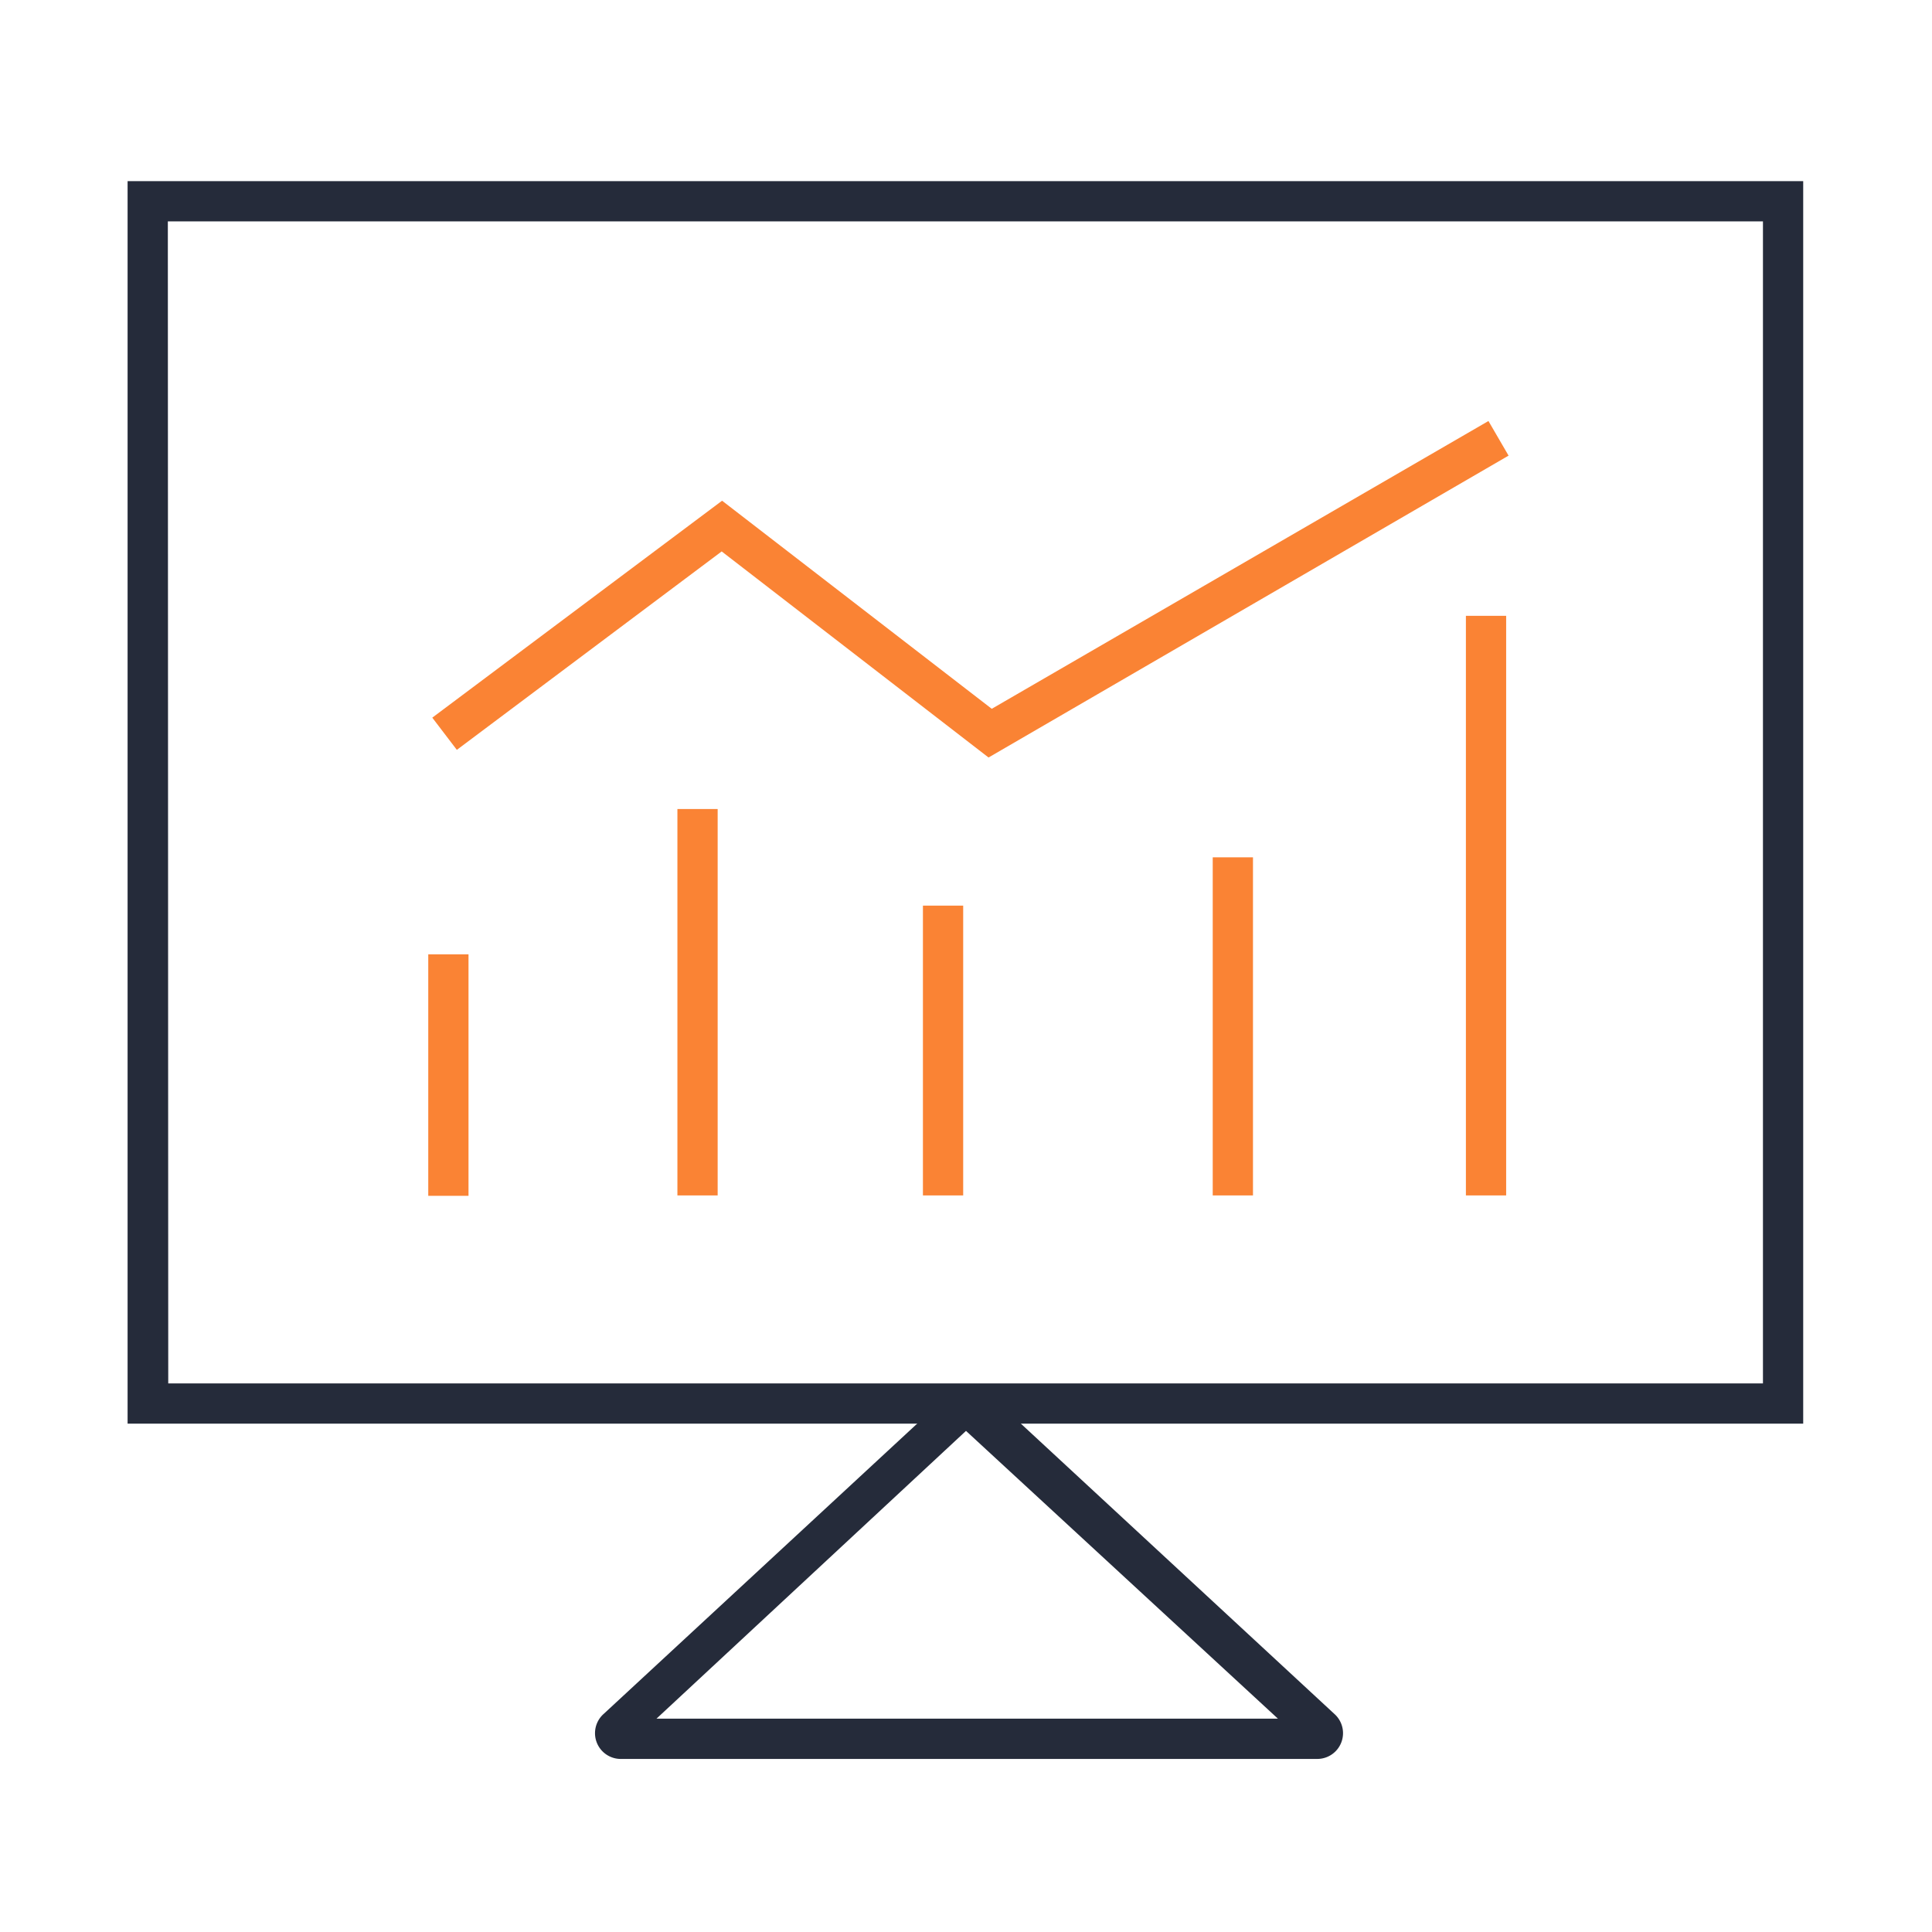
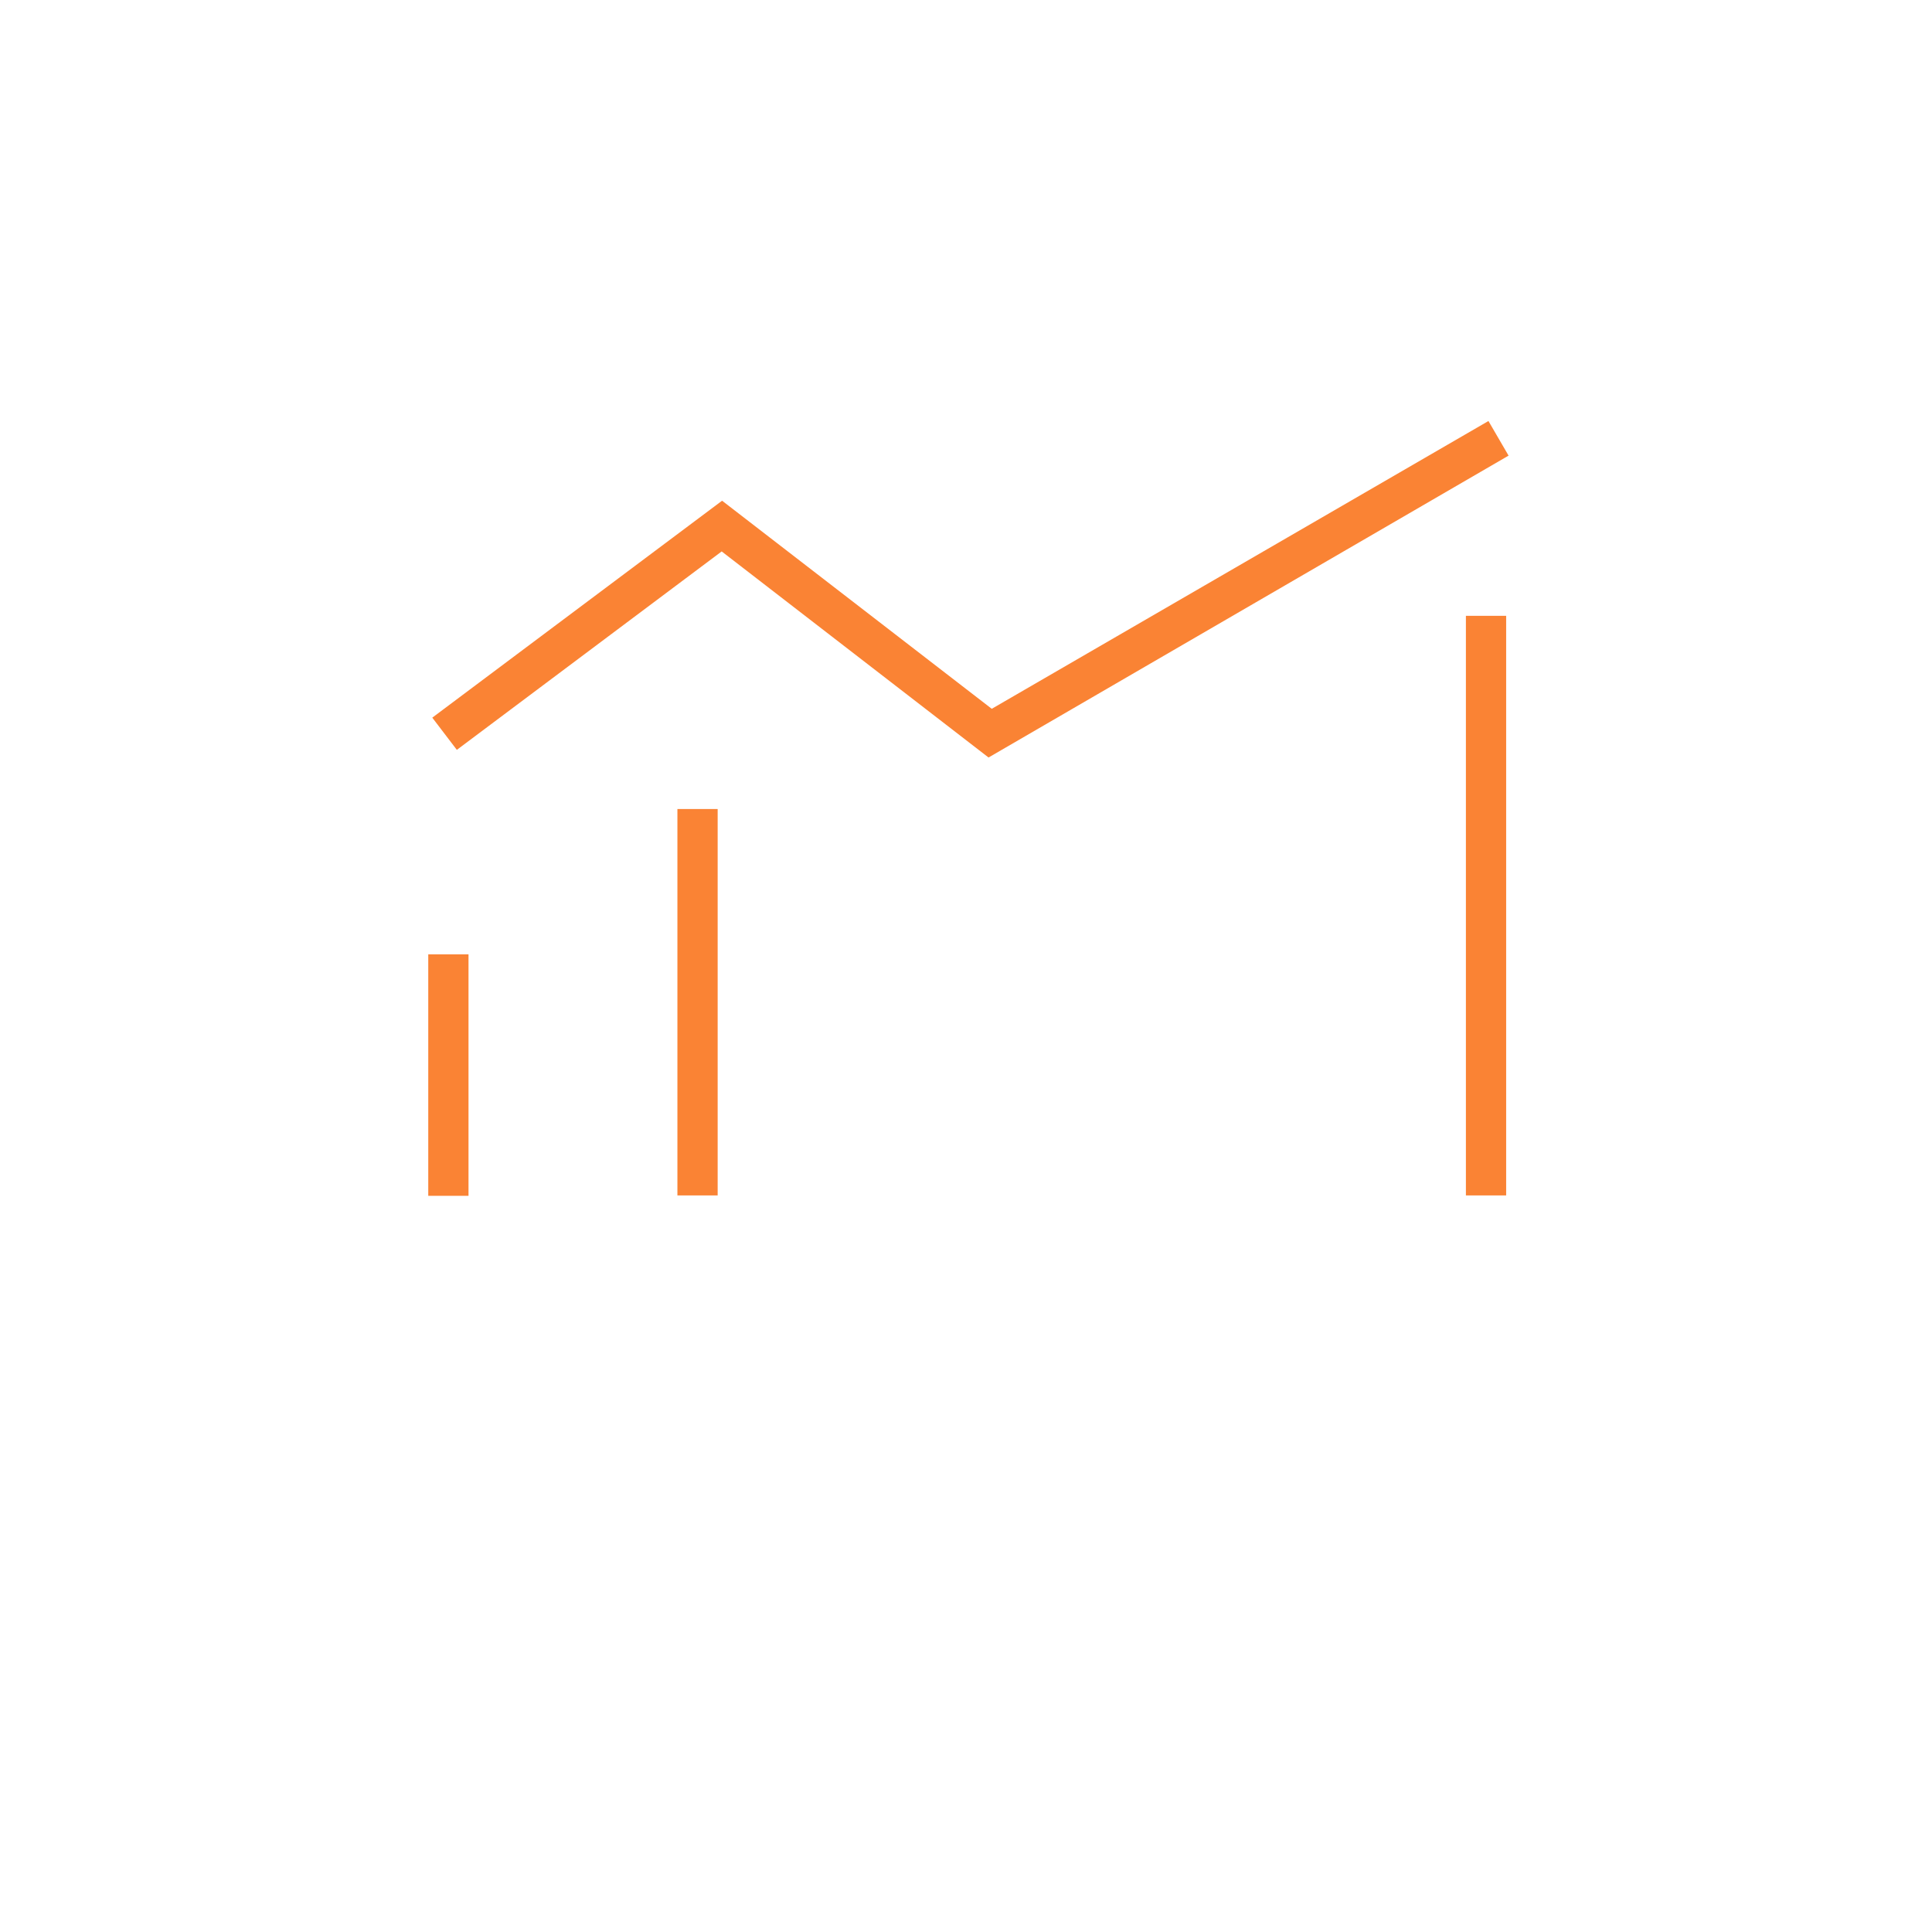
<svg xmlns="http://www.w3.org/2000/svg" id="图层_1" data-name="图层 1" viewBox="0 0 48 48">
  <defs>
    <style>.cls-1{fill:#fa8334;}.cls-2{fill:#252b3a;}.cls-3{fill:#fff;opacity:0;}</style>
  </defs>
  <title>灵活转线</title>
  <polygon class="cls-1" points="24.56 18.82 17.93 13.7 11.35 18.63 10.74 17.83 17.94 12.44 24.64 17.61 36.98 10.46 37.48 11.32 24.56 18.82" />
-   <path class="cls-2" d="M44.8,35.37H3.17V4.5H44.8Zm-40.62-1H43.8V5.5H4.17Z" />
-   <path class="cls-2" d="M32.66,43.7H15.4A.64.64,0,0,1,15,42.58l8.64-8a.64.64,0,0,1,.87,0l8.64,8a.64.64,0,0,1-.44,1.12Zm-.24-.38h0Zm-16.78,0h0Zm.67-.62H31.75L24,35.55Z" />
  <rect class="cls-1" x="10.64" y="23.71" width="1" height="6" />
  <rect class="cls-1" x="16.83" y="20.1" width="1" height="9.6" />
-   <rect class="cls-1" x="22.93" y="22.5" width="1" height="7.2" />
-   <rect class="cls-1" x="30.13" y="21.3" width="1" height="8.4" />
  <rect class="cls-1" x="36.42" y="15.3" width="1" height="14.4" />
  <rect class="cls-3" x="-0.02" width="48" height="48" />
</svg>